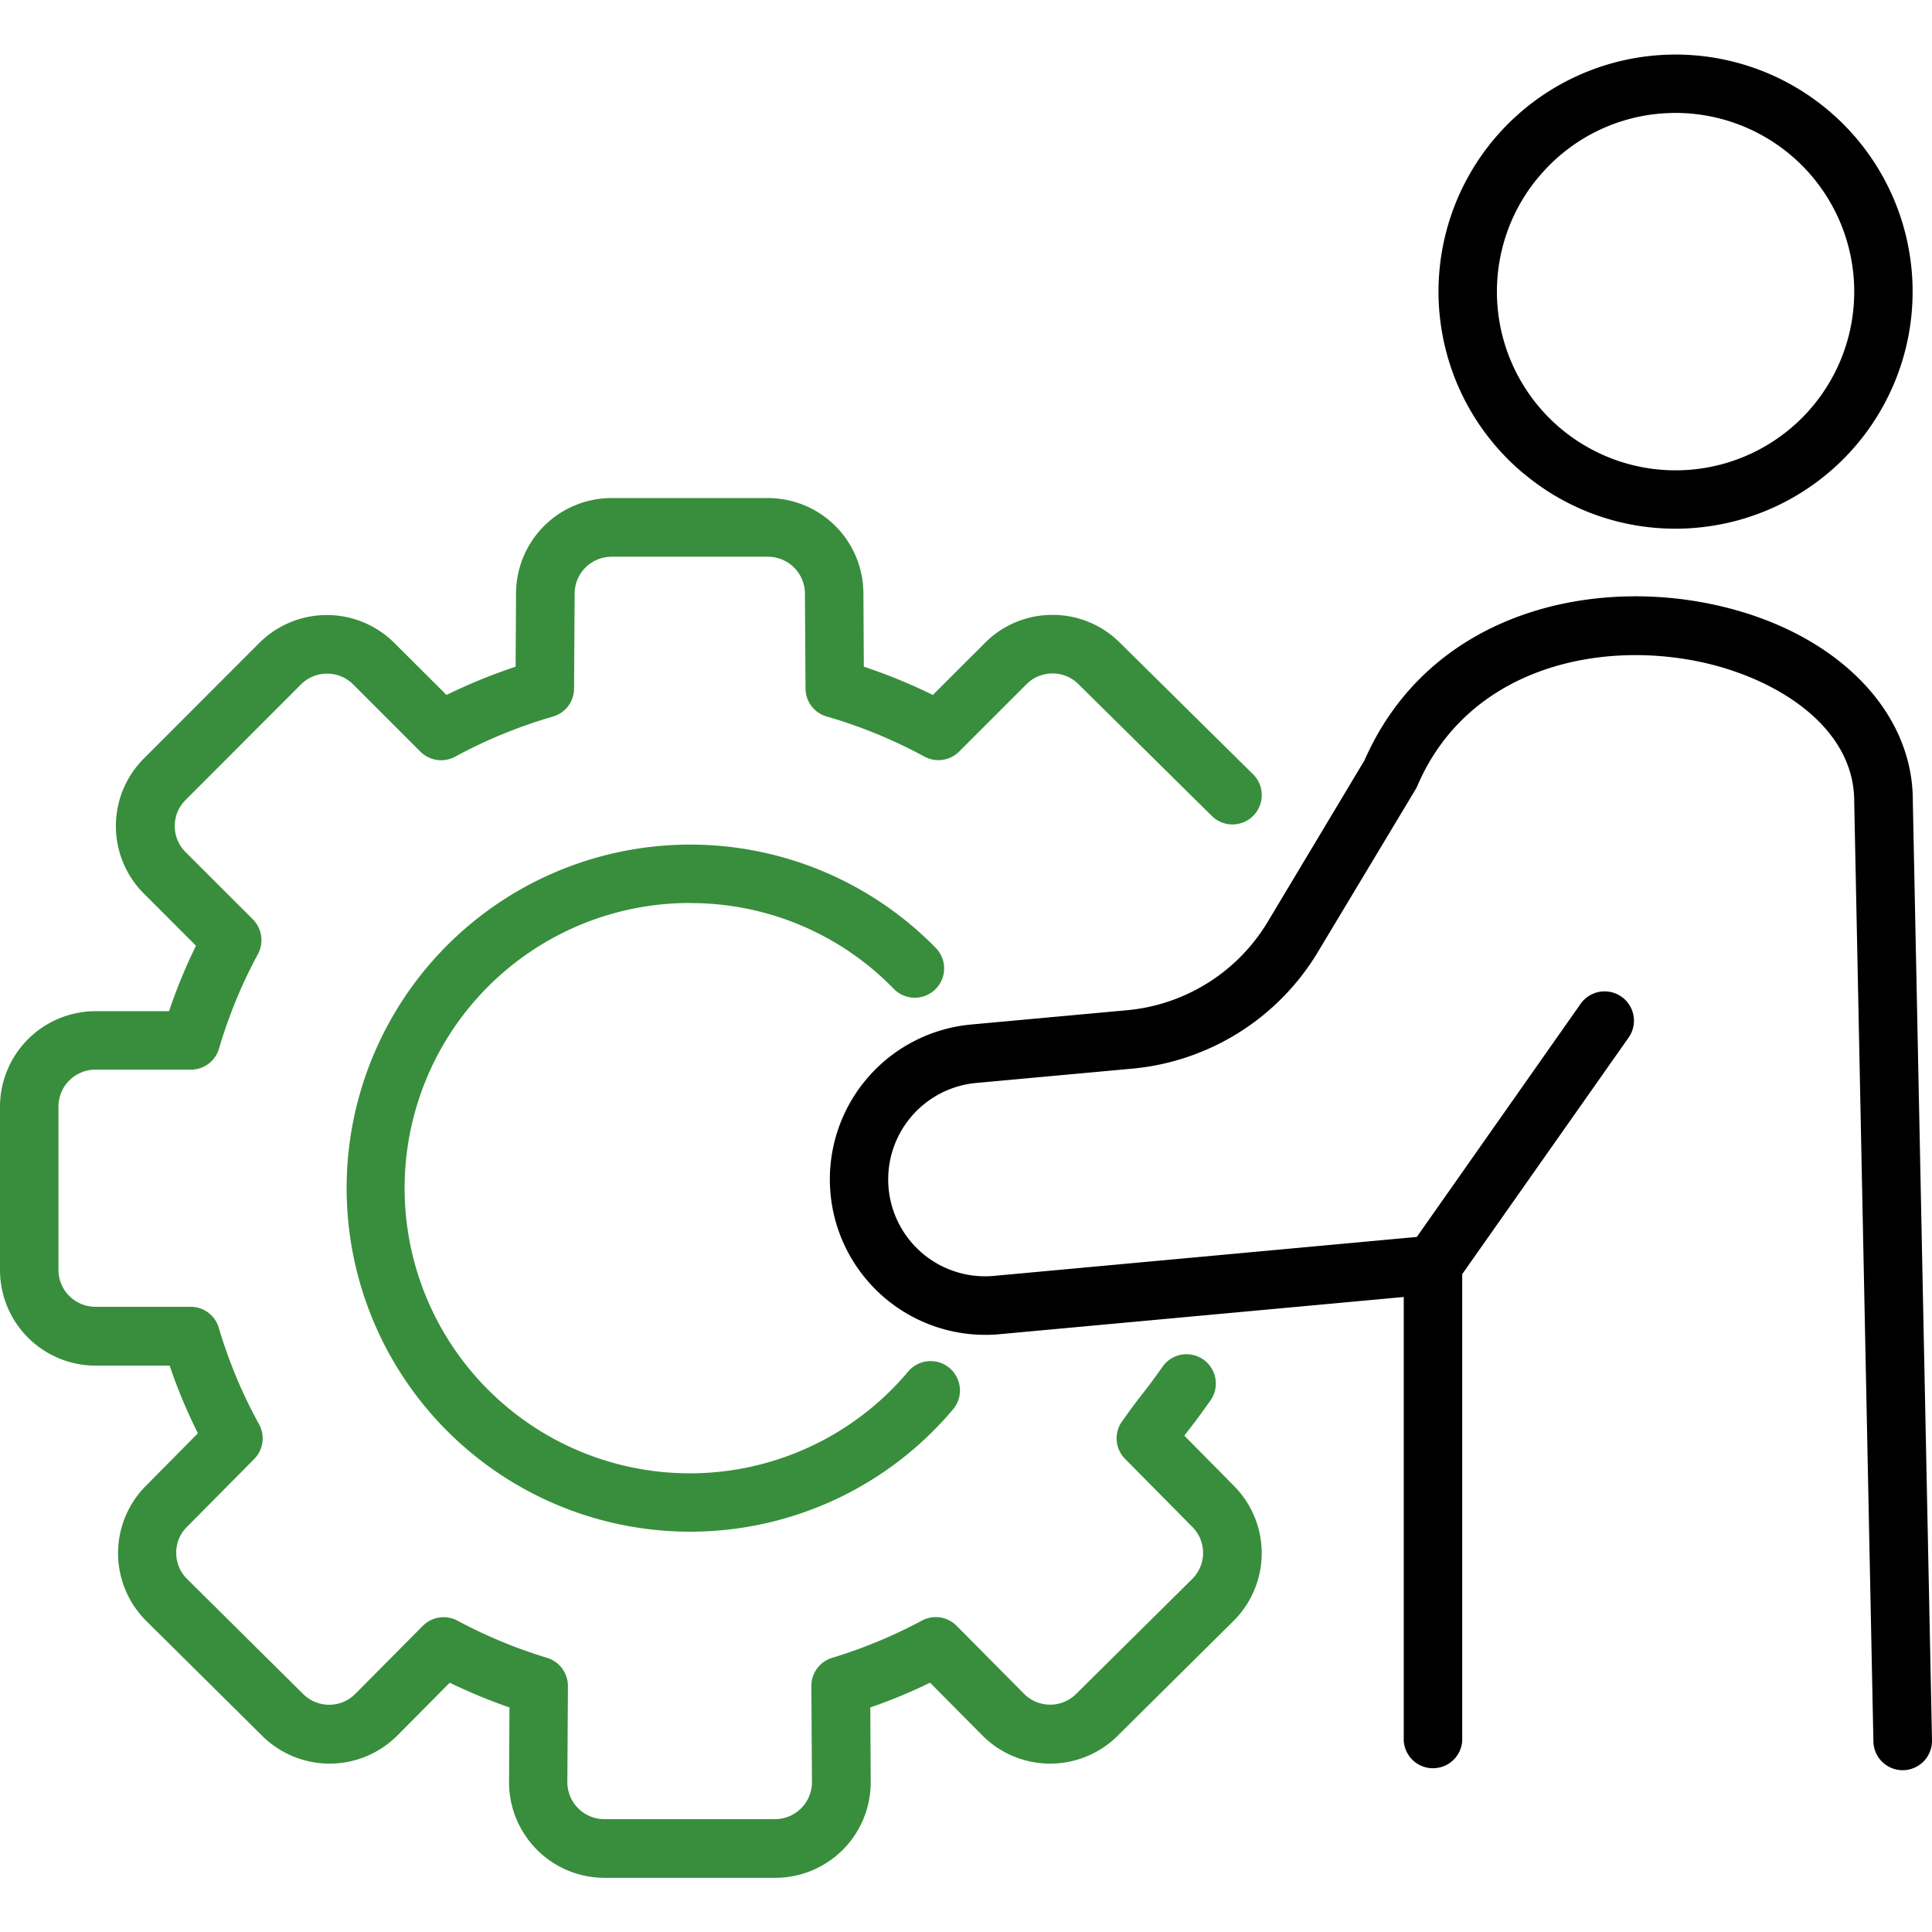
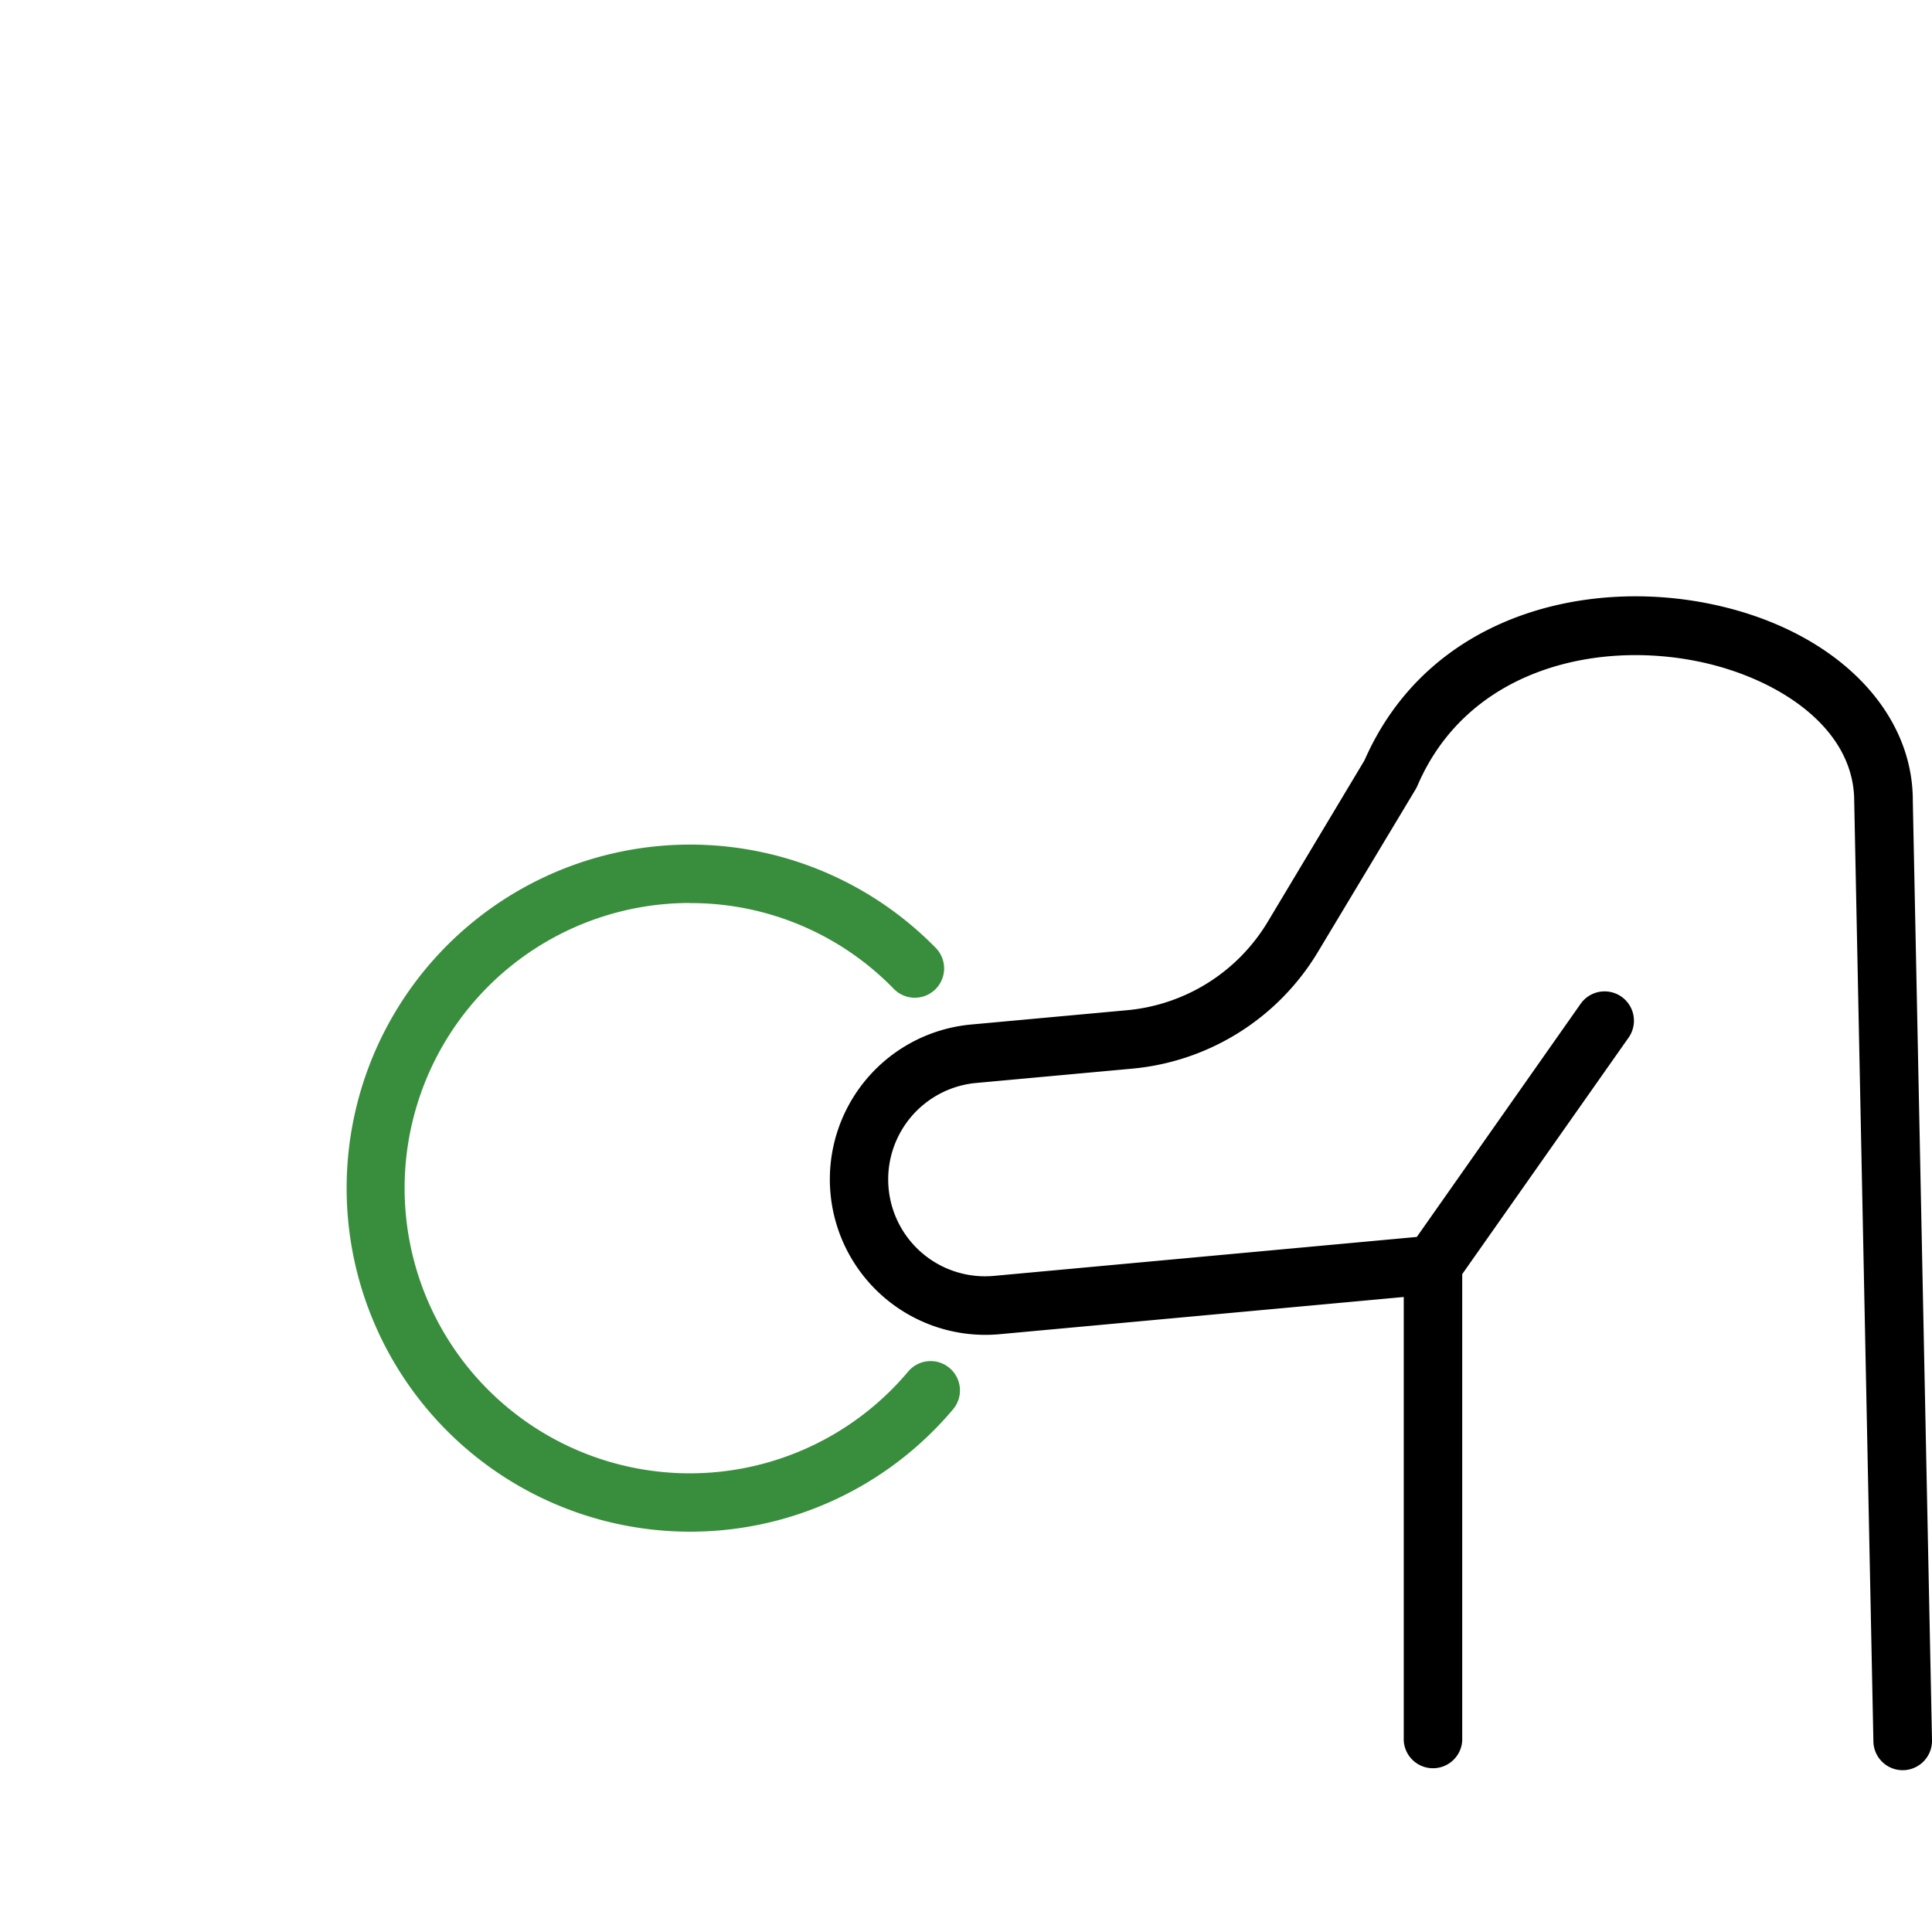
<svg xmlns="http://www.w3.org/2000/svg" width="76" height="76" viewBox="0 0 76 76">
  <defs>
    <style>
      .cls-1 {
        fill: #595959;
      }

      .cls-2 {
        clip-path: url(#clip-path);
      }

      .cls-3 {
        fill: #388e3c;
      }
    </style>
    <clipPath id="clip-path">
      <rect id="Rectangle_3395" data-name="Rectangle 3395" class="cls-1" width="76" height="76" transform="translate(960 3483)" />
    </clipPath>
  </defs>
  <g id="moderare-prioritara" class="cls-2" transform="translate(-960 -3483)">
    <g id="Layer_1-2" transform="translate(960 3485.138)">
      <g id="Group_4116" data-name="Group 4116">
-         <path id="Path_7034" data-name="Path 7034" class="cls-3" d="M46.589,54.333c.069-.086.121-.156.179-.23.173-.219.346-.444.847-1.147a1.153,1.153,0,1,0-1.879-1.337c-.461.651-.622.853-.784,1.06s-.34.432-.812,1.095a1.147,1.147,0,0,0,.121,1.481l2.645,2.674a1.447,1.447,0,0,1-.012,2.051L42.33,64.5a1.449,1.449,0,0,1-2.051-.012l-2.651-2.674a1.153,1.153,0,0,0-1.366-.2,19.521,19.521,0,0,1-3.527,1.464,1.15,1.15,0,0,0-.818,1.112l.023,3.769a1.456,1.456,0,0,1-1.435,1.464H23.764a1.456,1.456,0,0,1-1.446-1.464l.023-3.769a1.157,1.157,0,0,0-.818-1.112A19.282,19.282,0,0,1,18,61.617a1.153,1.153,0,0,0-1.366.2L13.98,64.492a1.449,1.449,0,0,1-2.051.012L7.364,59.98a1.448,1.448,0,0,1-.432-1.026,1.414,1.414,0,0,1,.421-1.026L10,55.255a1.153,1.153,0,0,0,.19-1.366,19.087,19.087,0,0,1-1.585-3.8A1.15,1.15,0,0,0,7.5,49.268H3.757A1.453,1.453,0,0,1,2.3,47.816V41.391a1.453,1.453,0,0,1,1.452-1.452H7.508a1.15,1.15,0,0,0,1.106-.824,19.224,19.224,0,0,1,1.533-3.722,1.161,1.161,0,0,0-.2-1.366L7.3,31.382a1.447,1.447,0,0,1,0-2.051l4.541-4.547a1.454,1.454,0,0,1,2.051,0l2.645,2.645a1.153,1.153,0,0,0,1.366.2,19.3,19.3,0,0,1,3.849-1.579,1.148,1.148,0,0,0,.83-1.1l.023-3.746a1.452,1.452,0,0,1,1.458-1.441h6.148A1.455,1.455,0,0,1,31.664,21.2l.023,3.746a1.148,1.148,0,0,0,.83,1.1,19.294,19.294,0,0,1,3.849,1.579,1.153,1.153,0,0,0,1.366-.2l2.645-2.645a1.439,1.439,0,0,1,1.026-.426h0a1.434,1.434,0,0,1,1.031.432l5.232,5.169a1.153,1.153,0,1,0,1.619-1.642l-5.226-5.163a3.736,3.736,0,0,0-2.656-1.1h0a3.736,3.736,0,0,0-2.656,1.1L36.695,25.2a21.454,21.454,0,0,0-2.714-1.112l-.017-2.9a3.759,3.759,0,0,0-3.751-3.734h-6.16A3.76,3.76,0,0,0,20.3,21.188l-.017,2.9A21.969,21.969,0,0,0,17.564,25.2l-2.051-2.046a3.763,3.763,0,0,0-5.313,0L5.659,27.7a3.756,3.756,0,0,0,0,5.313L7.71,35.064A21.019,21.019,0,0,0,6.65,37.64H3.757A3.761,3.761,0,0,0,0,41.4v6.425a3.761,3.761,0,0,0,3.757,3.757H6.673a21.1,21.1,0,0,0,1.112,2.662L5.734,56.316a3.756,3.756,0,0,0,.023,5.313l4.564,4.523a3.763,3.763,0,0,0,5.313-.023l2.057-2.074a21.473,21.473,0,0,0,2.351.974l-.017,2.922a3.758,3.758,0,0,0,3.74,3.78h6.753a3.758,3.758,0,0,0,3.734-3.78l-.017-2.922a21.014,21.014,0,0,0,2.351-.974l2.057,2.074a3.763,3.763,0,0,0,5.313.023l4.564-4.523a3.756,3.756,0,0,0,.023-5.313l-1.953-1.976Z" />
        <path id="Path_7035" data-name="Path 7035" class="cls-3" d="M27.141,33.387a11.127,11.127,0,0,1,8.021,3.377A1.153,1.153,0,0,0,36.81,35.15a13.514,13.514,0,1,0,.7,18.128A1.154,1.154,0,0,0,35.738,51.8a11.218,11.218,0,1,1-8.592-18.417Z" />
-         <path id="Path_7036" data-name="Path 7036" d="M59.952,16.5A9.26,9.26,0,0,0,65.9,18.659c.288,0,.582-.012.87-.04A9.325,9.325,0,1,0,59.946,16.5ZM60.516,4.84a6.987,6.987,0,0,1,4.76-2.507c.219-.017.432-.029.645-.029a7.036,7.036,0,0,1,6.99,6.385,7.028,7.028,0,1,1-12.4-3.849Z" />
        <path id="Path_7037" data-name="Path 7037" d="M75.245,29.348c0-3.642-3.192-6.748-7.952-7.727-4.99-1.031-11.127.478-13.616,6.148l-3.815,6.367a7.224,7.224,0,0,1-5.5,3.463l-6.16.565a6.116,6.116,0,0,0,1.118,12.182l15.9-1.464V66.336a1.152,1.152,0,0,0,2.3,0V47.983l6.546-9.306a1.154,1.154,0,1,0-1.89-1.325L55.734,46.52,39.1,48.052a3.81,3.81,0,0,1-.7-7.589l6.16-.565a9.537,9.537,0,0,0,7.272-4.57L55.693,28.9c.023-.046.052-.092.069-.138,1.953-4.541,6.967-5.722,11.064-4.875,3.043.628,6.114,2.564,6.114,5.492l.755,36.989a1.151,1.151,0,0,0,1.152,1.129h.023A1.156,1.156,0,0,0,76,66.319l-.755-36.966Z" />
      </g>
    </g>
  </g>
</svg>